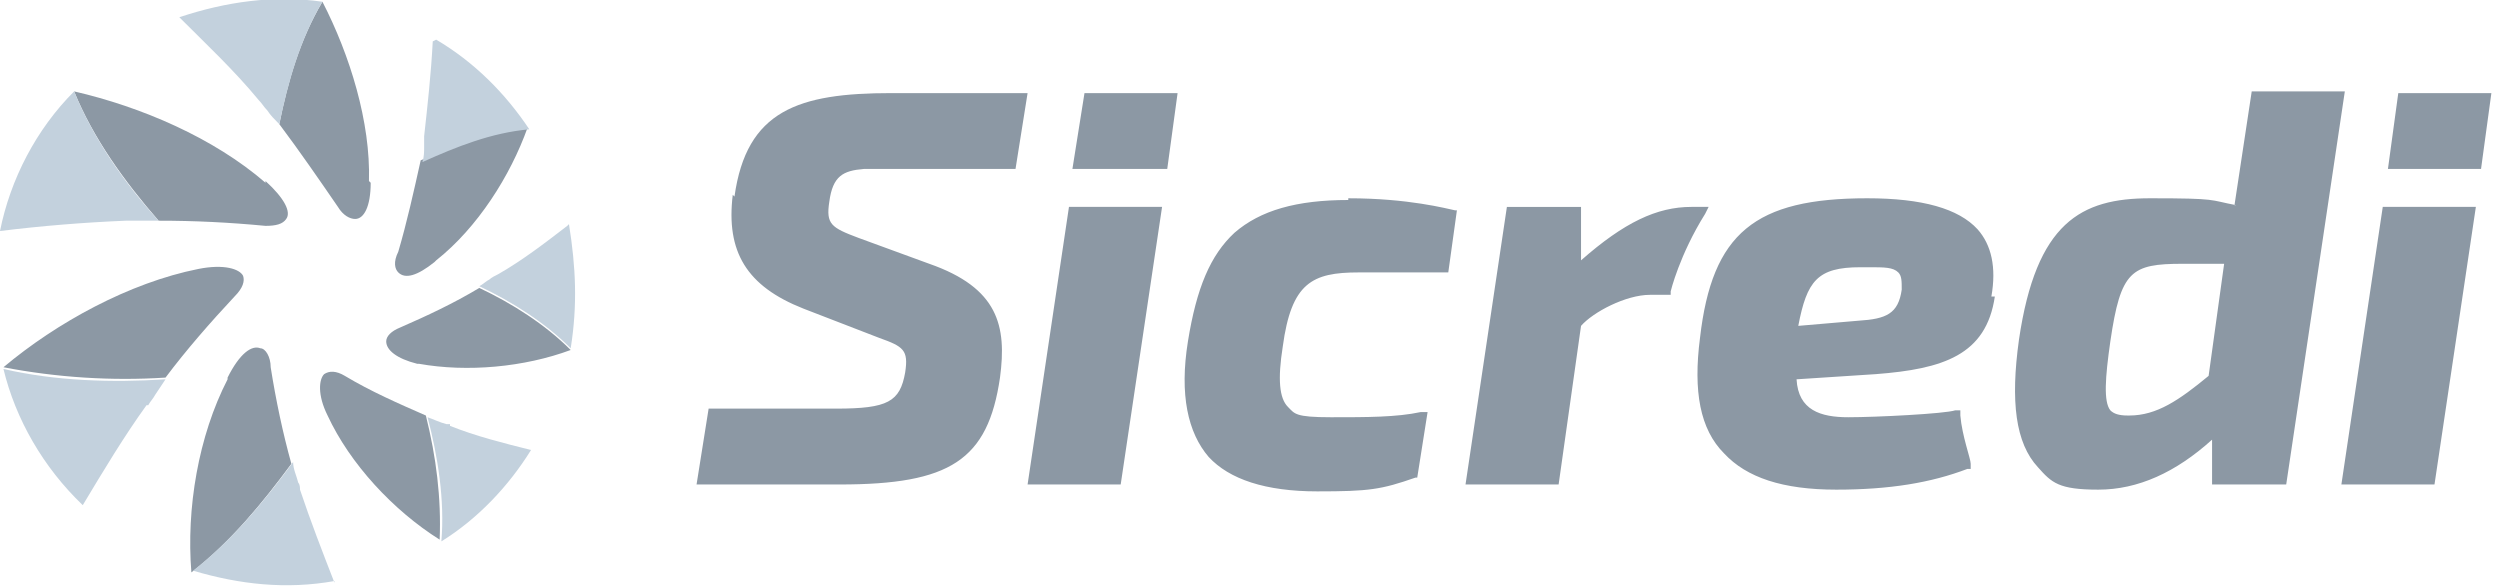
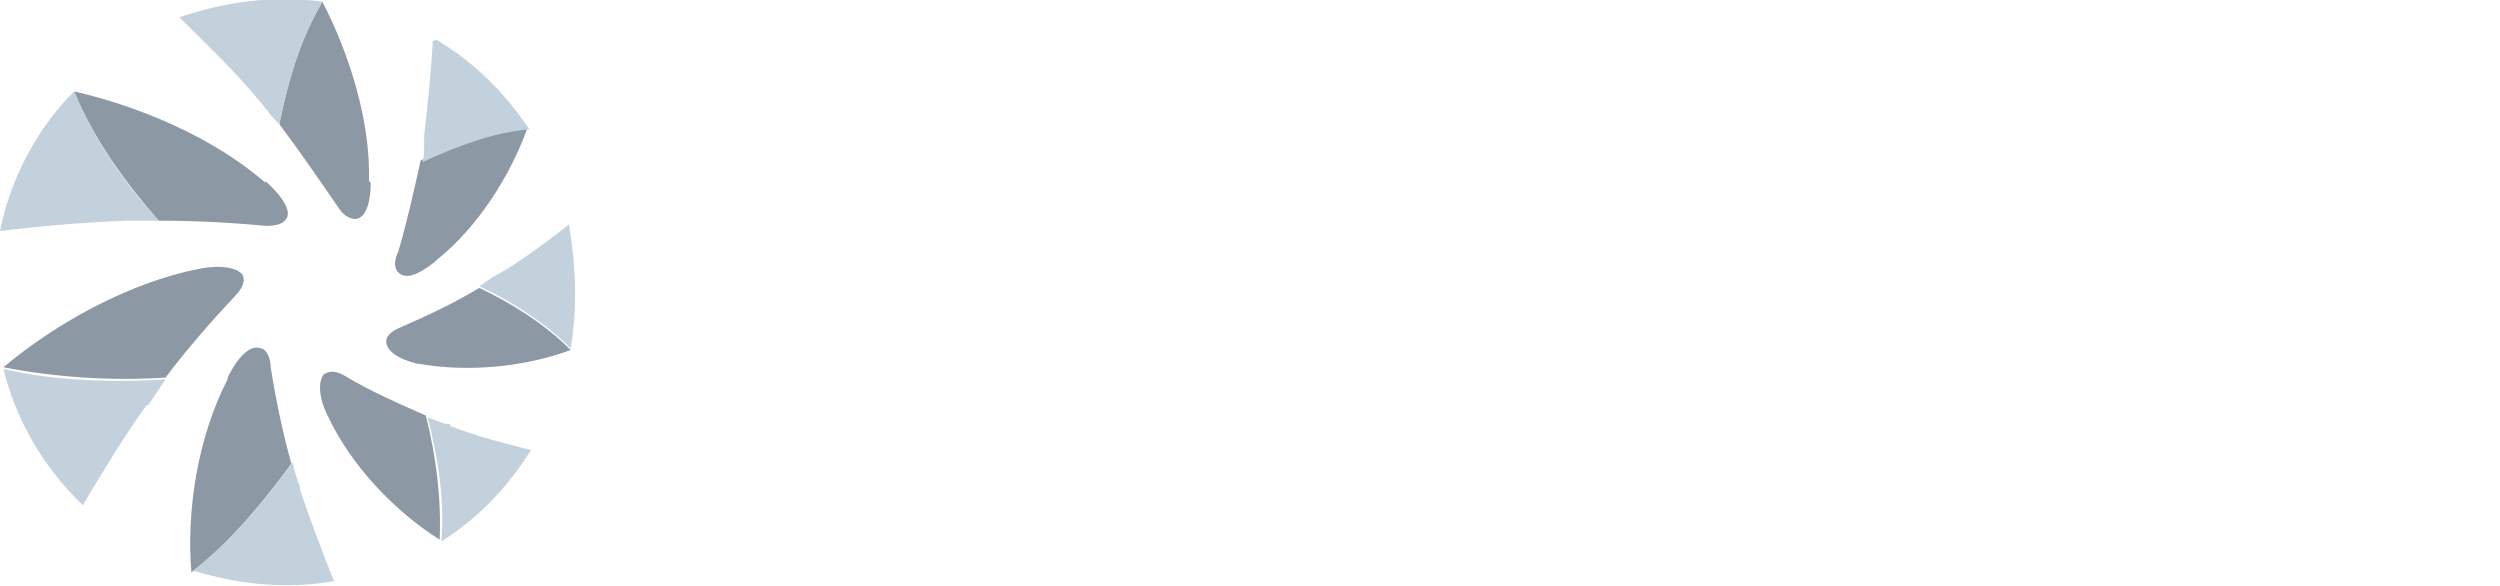
<svg xmlns="http://www.w3.org/2000/svg" version="1.1" viewBox="0 0 145 34">
  <defs>
    <style>
      .cls-1, .cls-2 {
        fill: #8c98a4;
      }

      .cls-1, .cls-3 {
        fill-rule: evenodd;
      }

      .cls-3 {
        fill: #c3d1dd;
      }
    </style>
  </defs>
  <g>
    <g id="Camada_1">
      <path class="cls-2" d="M25.2,15.2c-1,.8-1.7,1-2.1.6-.2-.2-.3-.6,0-1.2.5-1.7.9-3.5,1.3-5.3,2-.9,4-1.7,6.2-1.9-1,2.8-2.9,5.8-5.3,7.7ZM24.2,21.1c-1.2-.3-1.8-.8-1.8-1.3,0-.3.3-.6.8-.8,1.6-.7,3.1-1.4,4.6-2.3,1.9.9,3.8,2.1,5.3,3.6-2.7,1-6,1.3-8.8.8ZM19,24.1c-.6-1.2-.5-2.1-.2-2.4.3-.2.7-.2,1.2.1,1.5.9,3.1,1.6,4.7,2.3h0c.6,2.4.9,4.8.8,7.2-2.7-1.7-5.2-4.4-6.5-7.2ZM13.2,21.9c.7-1.4,1.4-1.9,1.9-1.7.3,0,.6.5.6,1.1.3,1.9.7,3.8,1.2,5.6-1.7,2.3-3.5,4.5-5.8,6.3-.3-3.7.4-7.9,2.1-11.2ZM11.5,15.6c1.5-.3,2.4,0,2.6.4.1.3,0,.7-.5,1.2-1.4,1.5-2.8,3.1-4,4.7h0c-3.1.2-6.3,0-9.4-.6,3.1-2.6,7.3-4.9,11.3-5.7ZM15.4,10.5c1.1,1,1.5,1.8,1.2,2.2-.2.3-.6.4-1.2.4-2.1-.2-4.1-.3-6.2-.3-2-2.3-3.8-4.8-4.9-7.5,3.9.9,8.1,2.7,11.1,5.3ZM21.5,10.6c0,1.4-.4,2.1-.9,2.1-.3,0-.7-.2-1-.7-1.1-1.6-2.2-3.2-3.4-4.8.5-2.5,1.2-4.9,2.5-7.1,1.6,3.1,2.8,7,2.7,10.4Z" />
      <path class="cls-3" d="M16.2,7.2c.5-2.4,1.2-4.9,2.5-7.1-2.8-.4-5.6,0-8.3.9,1.6,1.6,3.2,3.1,4.6,4.8.2.2.3.4.5.6.2.3.4.5.6.7ZM25.1,2.4c-.1,1.9-.3,3.7-.5,5.5,0,.2,0,.4,0,.6,0,.3,0,.6-.1.9,2-.9,4-1.7,6.2-1.9-1.4-2.1-3.2-3.9-5.4-5.2ZM32.9,13.1c-1.3,1-2.6,2-4,2.8-.2.1-.4.2-.5.3h0c-.2.1-.4.3-.6.4,1.9.9,3.8,2.1,5.3,3.6.4-2.5.3-4.7-.1-7.2ZM26.1,24.7c1.5.6,3.1,1,4.7,1.4-1.3,2.1-3.1,4-5.2,5.3.2-2.4-.2-4.9-.8-7.2h0c.3.1.7.3,1.1.4h0s0,0,0,0c0,0,.2,0,.2,0ZM19.4,33.8c-.7-1.8-1.4-3.6-2-5.4,0-.1,0-.3-.1-.4h0s0,0,0,0h0c-.1-.4-.3-.8-.3-1.2-1.7,2.3-3.5,4.5-5.8,6.3,2.7.8,5.4,1.1,8.2.6ZM8.5,23.5c-1.3,1.8-2.5,3.8-3.7,5.8-2.3-2.2-3.9-5-4.6-7.9,3,.7,6.3.8,9.4.6h0c-.2.3-.4.6-.6.9h0s0,0,0,0c-.1.2-.3.4-.4.6ZM0,13.4c2.4-.3,4.9-.5,7.3-.6.2,0,.4,0,.6,0h0c.4,0,.9,0,1.3,0-2-2.2-3.8-4.8-4.9-7.5C2.1,7.5.6,10.4,0,13.4Z" />
-       <path class="cls-1" d="M42.5,11.3c-.4,3.3.8,5.3,4.1,6.6l4.4,1.7c1.4.5,1.7.7,1.5,2-.3,1.7-1,2.1-4,2.1h-7.4l-.7,4.4h8.3c6.4,0,8.6-1.4,9.3-6.2.4-3-.1-5.2-4.1-6.6l-4.1-1.5c-1.6-.6-1.9-.8-1.7-2.1.2-1.5.8-1.8,2-1.9h8.8l.7-4.4h-7.9c-5.4,0-8.4,1-9.1,6ZM67.7,9.8l.6-4.4h-5.4l-.7,4.4h5.4ZM65,28.1h-5.4l2.4-16.1h5.4l-2.4,16.1ZM78.2,11.6c-3,0-5.1.6-6.6,1.9-1.4,1.3-2.2,3.2-2.7,6.3-.5,3.1,0,5.3,1.2,6.7,1.2,1.3,3.3,2,6.3,2s3.7-.1,5.7-.8h.1s.6-3.8.6-3.8h-.4c-1.4.3-3.1.3-5.2.3s-2.1-.2-2.5-.6c-.5-.5-.6-1.6-.3-3.5.5-3.7,1.7-4.3,4.4-4.3s5.2,0,5.2,0l.5-3.6s0,0-.1,0c-.5-.1-2.7-.7-6.2-.7ZM98.1,12h1l-.2.4c-1.5,2.4-2,4.5-2,4.5v.2h-1.2c-1.4,0-3.3,1-4,1.8l-1.3,9.2h-5.4l2.4-16.1h4.3v3.1c2.5-2.2,4.4-3.1,6.4-3.1ZM115.5,17.2c.3-1.7,0-3-.8-3.9-1.1-1.2-3.2-1.8-6.4-1.8-6.5,0-9,2-9.7,8.1-.4,3.1,0,5.3,1.4,6.7,1.3,1.4,3.4,2.1,6.5,2.1s5.5-.4,7.6-1.2h.2c0,0,0-.3,0-.3,0,0,0,0,0,0,0,0,0,0,0,0,0-.3-.5-1.6-.6-2.8v-.3s-.3,0-.3,0c-.6.2-4.6.4-6.2.4s-2.9-.4-3-2.2l4.6-.3c3.9-.3,6.4-1.1,6.9-4.5ZM104.3,18.9c.5-2.6,1.1-3.4,3.6-3.4h.5c.9,0,1.4,0,1.7.3.2.2.2.5.2,1-.2,1.4-.9,1.7-2.5,1.8l-3.5.3ZM129.6,11.9l1-6.6h5.4s-3.4,22.8-3.4,22.8h-4.3v-2.6c-2.1,1.9-4.3,2.9-6.6,2.9s-2.7-.4-3.5-1.3c-1.3-1.4-1.6-3.8-1.1-7.4,1-6.8,3.6-8.2,7.6-8.2s3.4.1,5,.4ZM123.5,24.1c1.6,0,2.9-.9,4.6-2.3l.9-6.5h-2.4c-3,0-3.6.4-4.2,4.5-.3,2.1-.4,3.5,0,4,.2.2.5.3,1,.3ZM143.9,9.8l.6-4.4h-5.4l-.6,4.4h5.4ZM141.2,28.1h-5.4l2.4-16.1h5.4l-2.4,16.1Z" />
    </g>
  </g>
</svg>